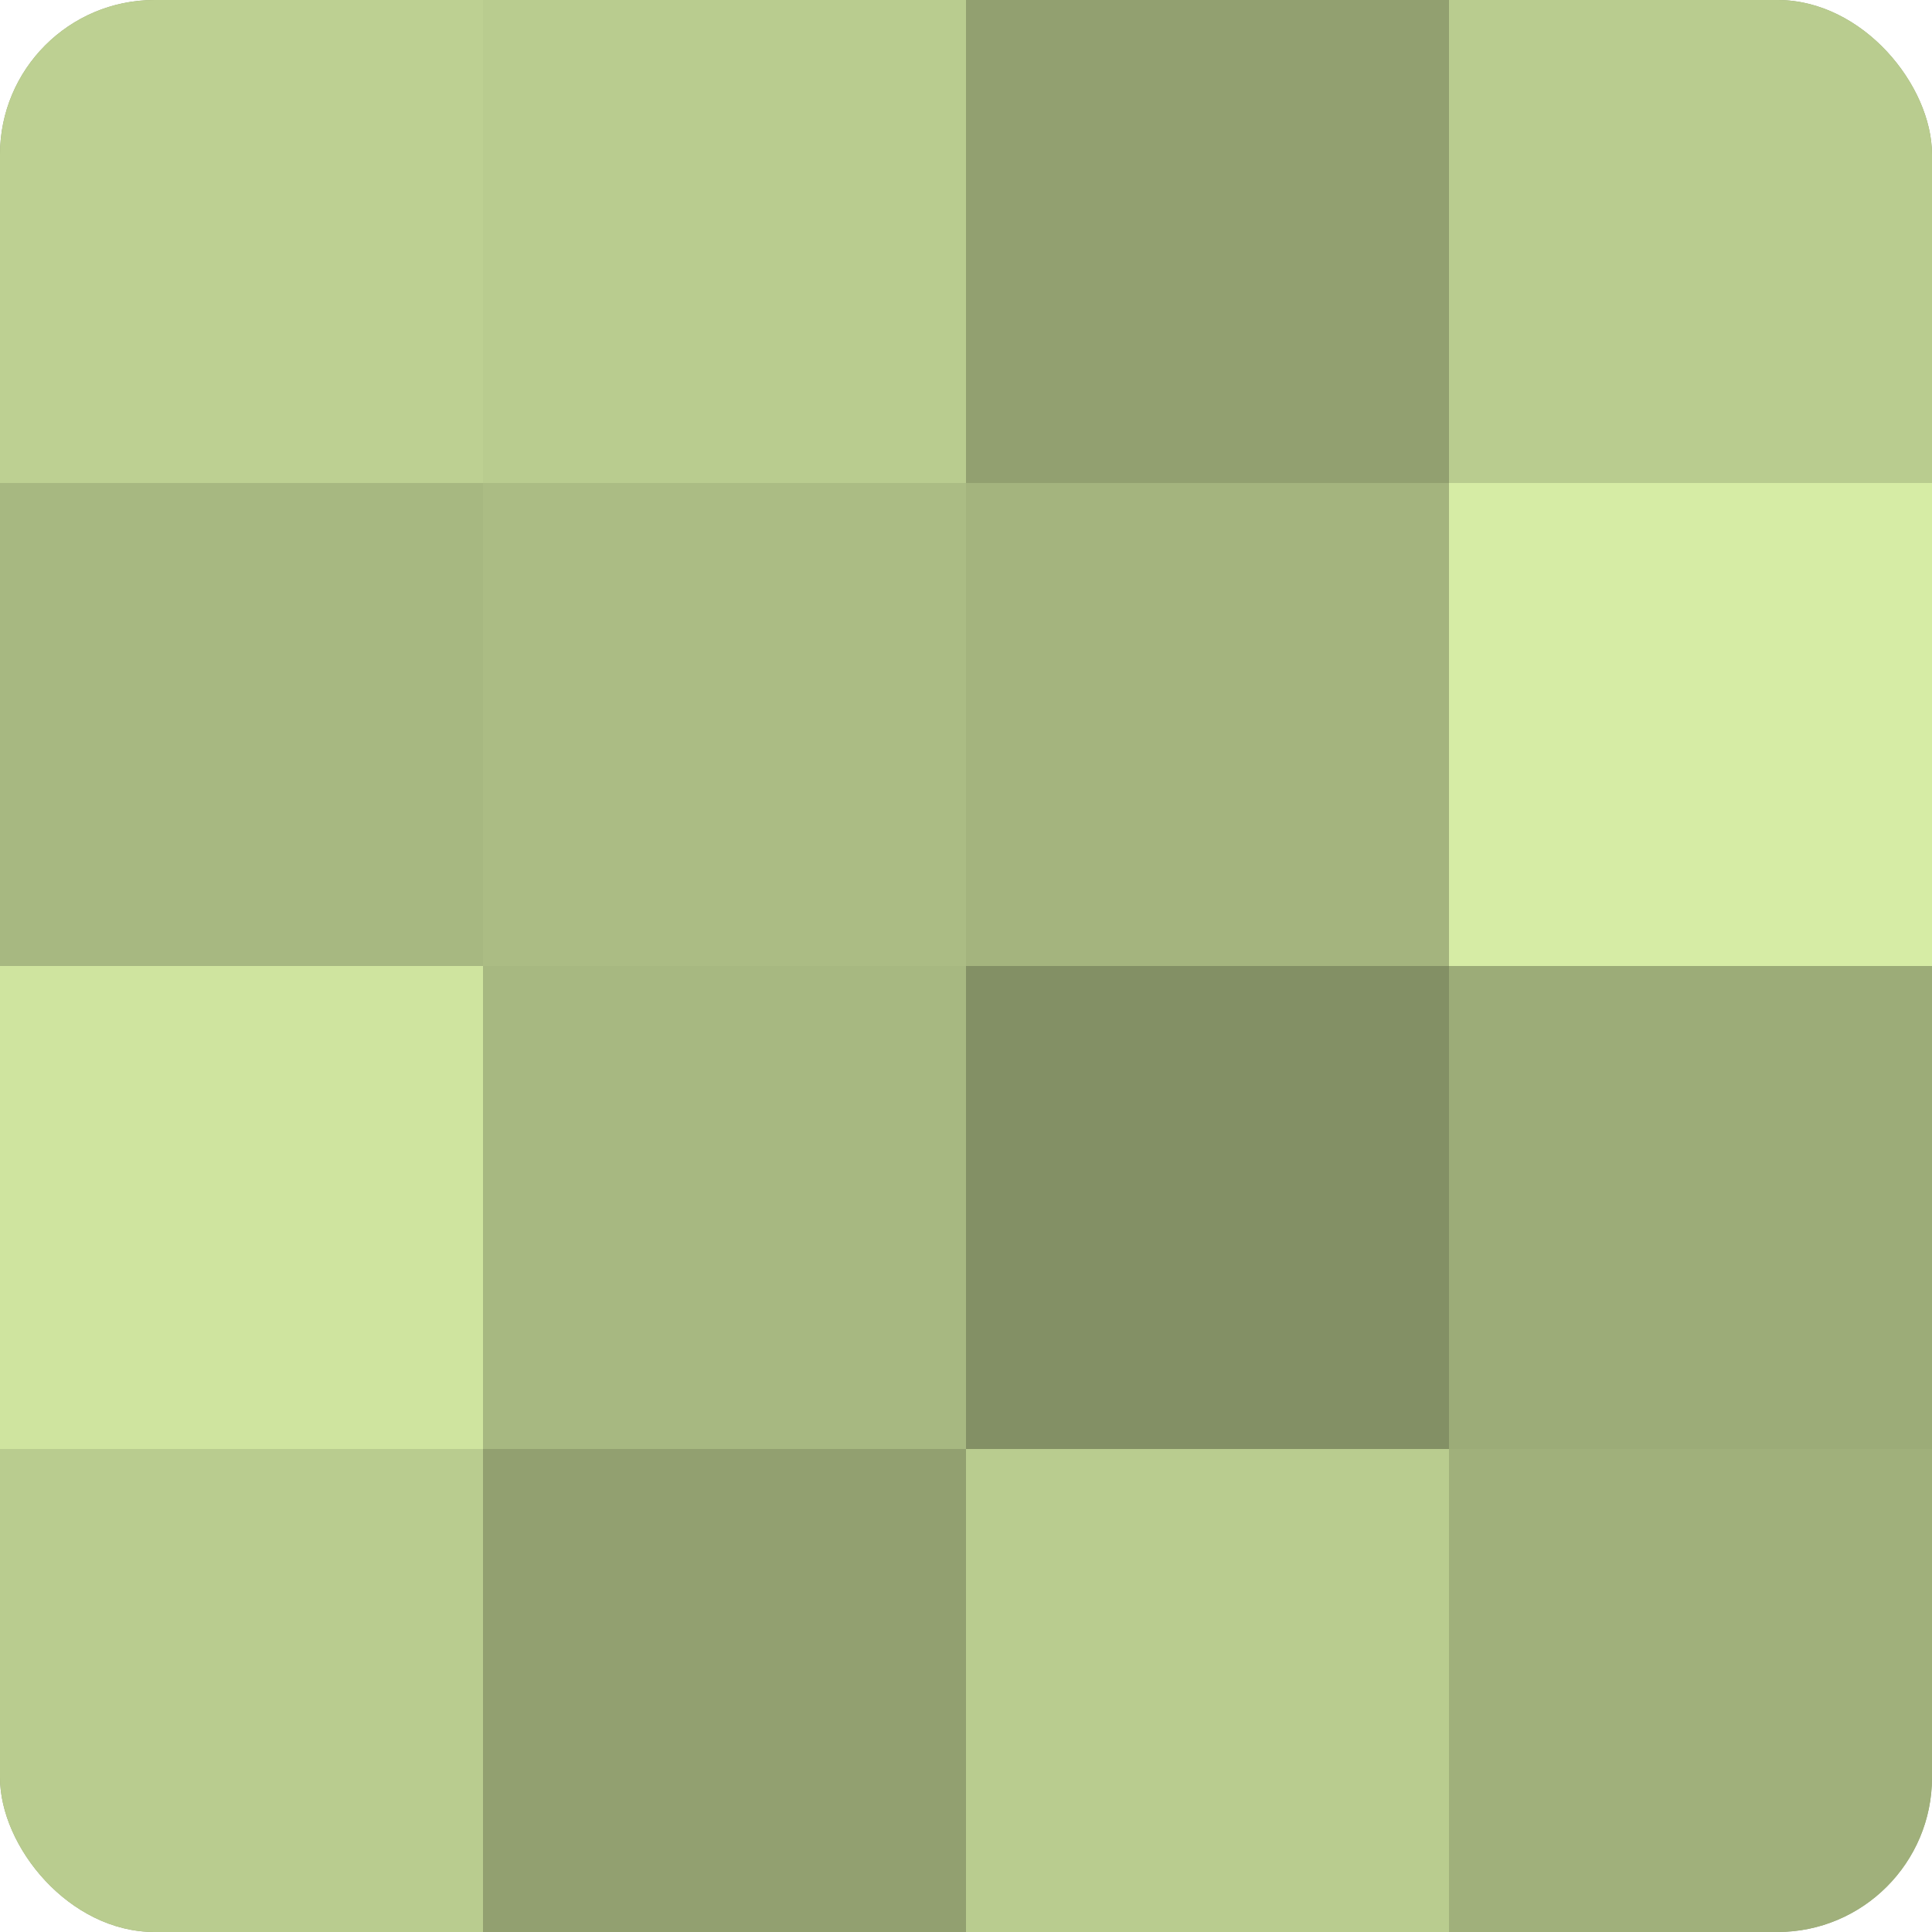
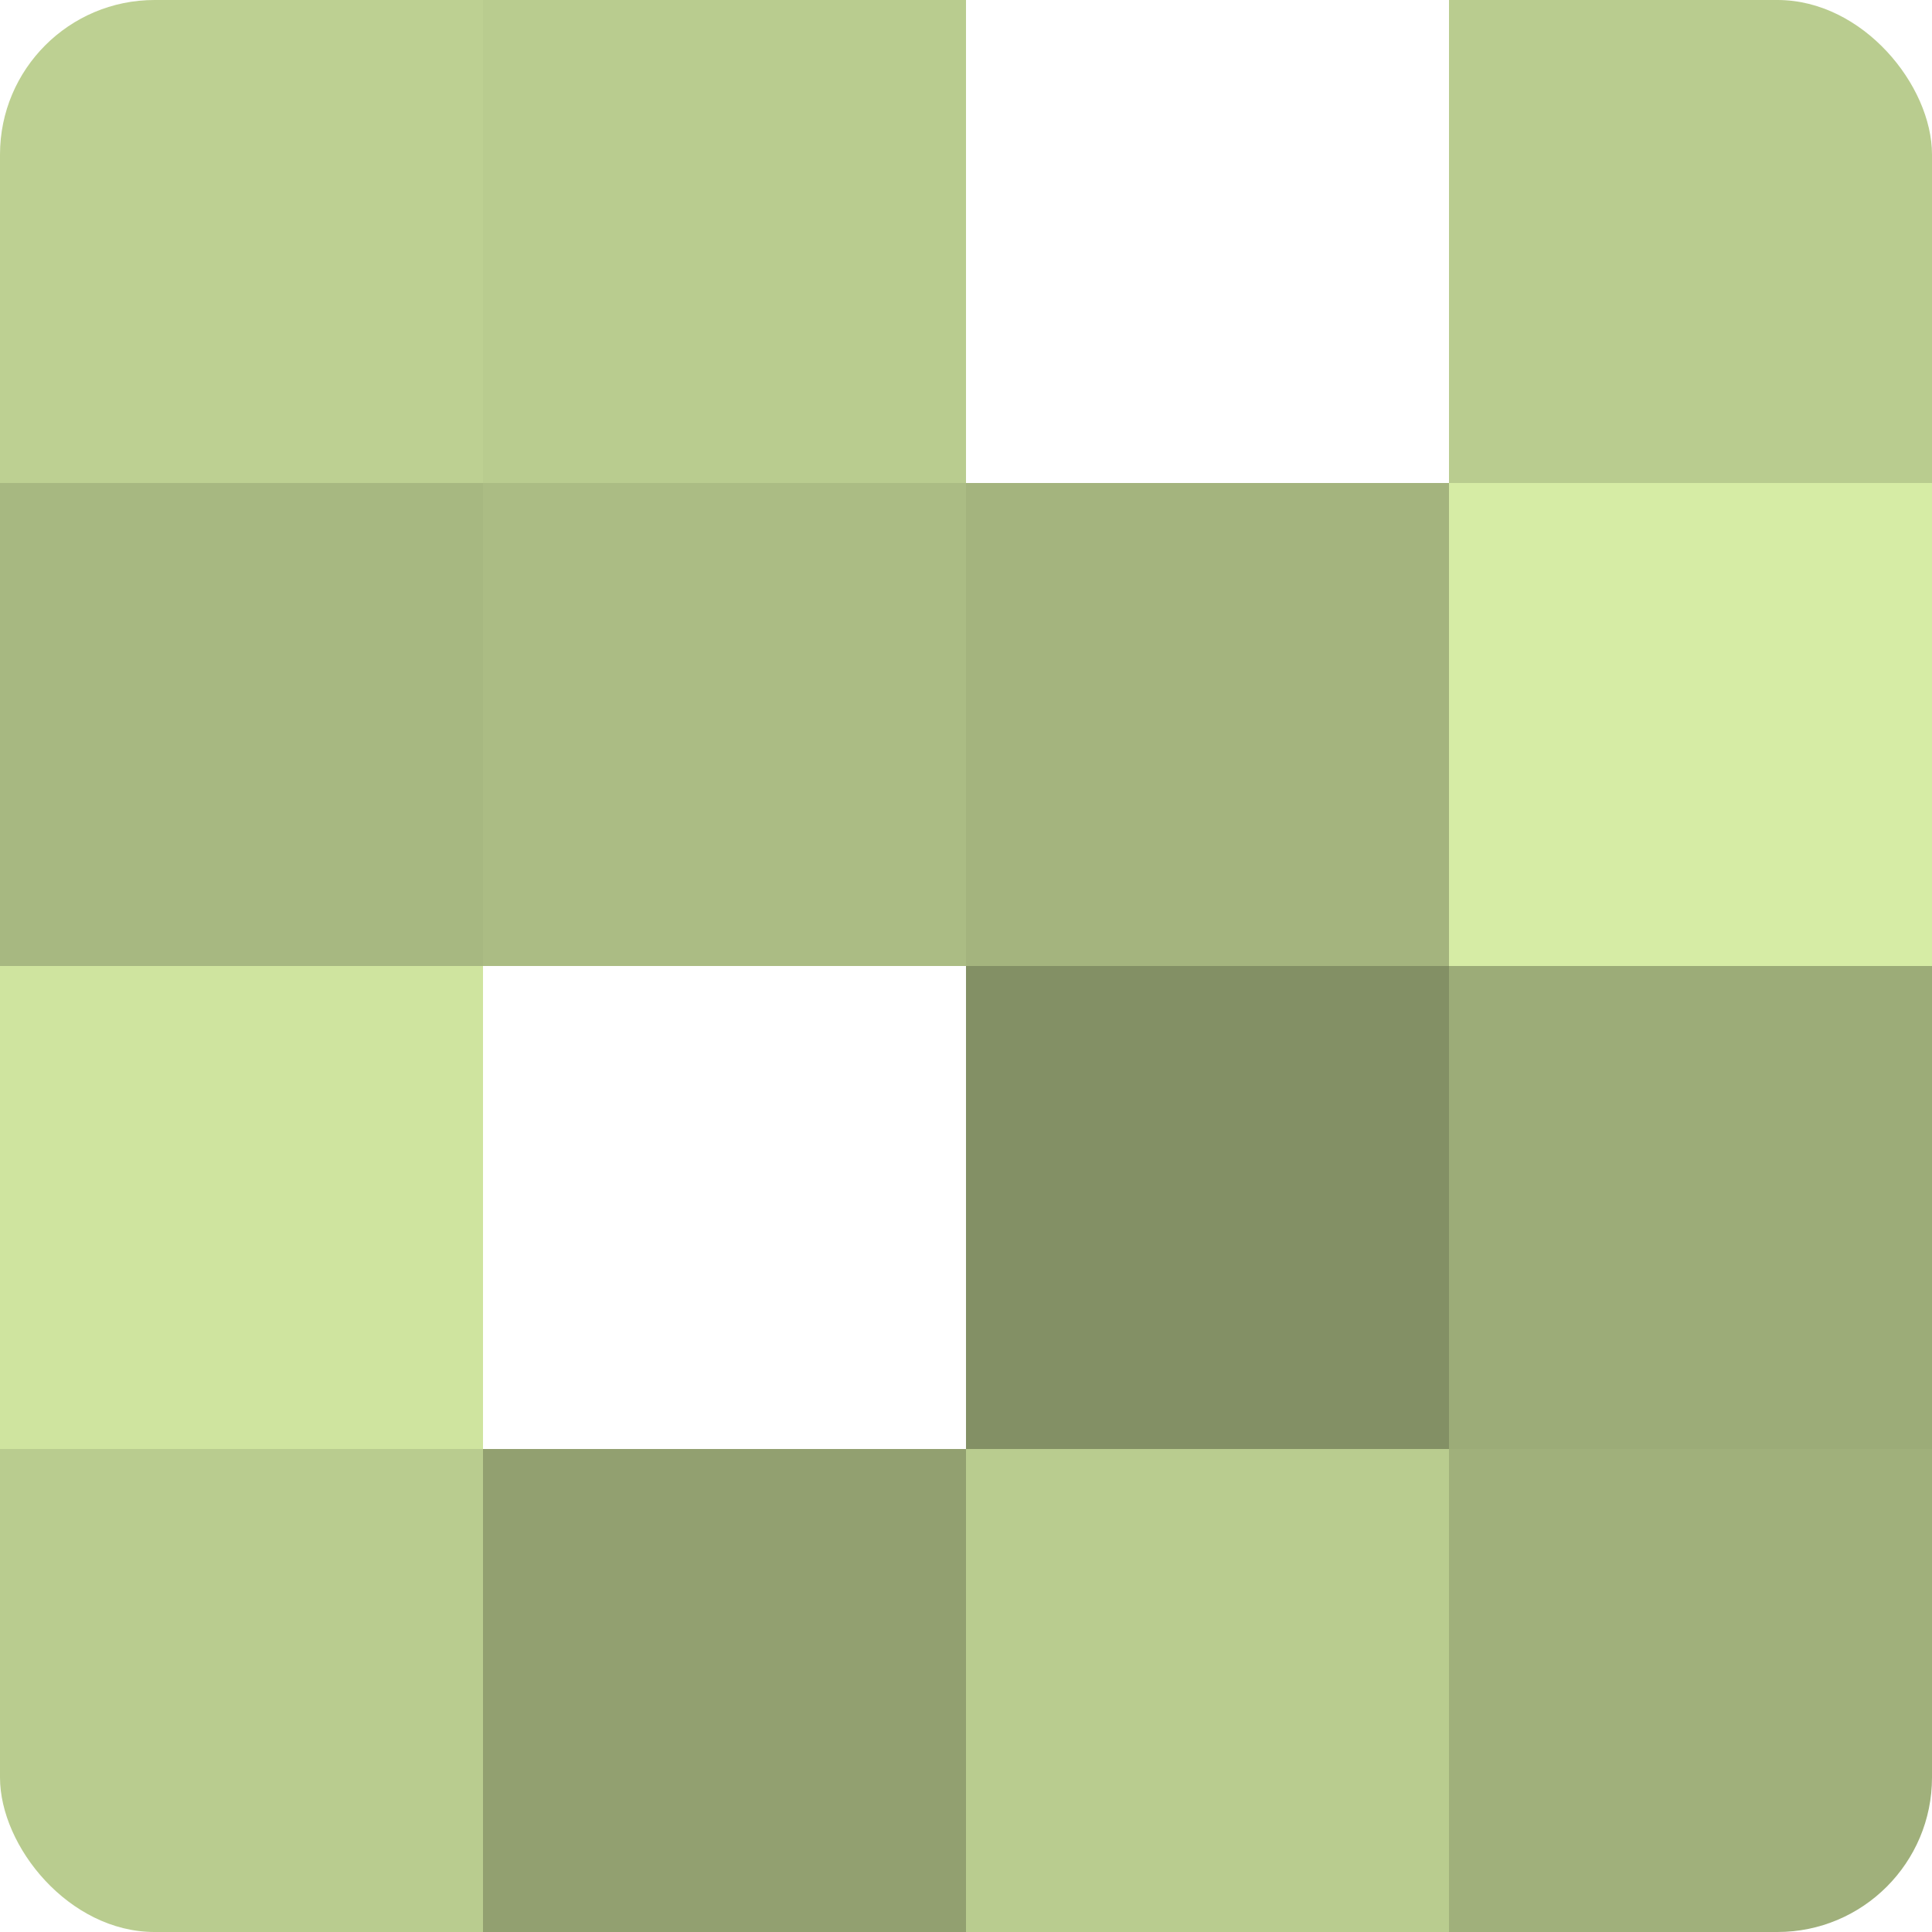
<svg xmlns="http://www.w3.org/2000/svg" width="60" height="60" viewBox="0 0 100 100" preserveAspectRatio="xMidYMid meet">
  <defs>
    <clipPath id="c" width="100" height="100">
      <rect width="100" height="100" rx="8" ry="8" />
    </clipPath>
  </defs>
  <g clip-path="url(#c)">
-     <rect width="100" height="100" fill="#92a070" />
    <rect width="25" height="25" fill="#bdd092" />
    <rect y="25" width="25" height="25" fill="#a7b881" />
    <rect y="50" width="25" height="25" fill="#cfe49f" />
    <rect y="75" width="25" height="25" fill="#b9cc8f" />
    <rect x="25" width="25" height="25" fill="#b9cc8f" />
    <rect x="25" y="25" width="25" height="25" fill="#abbc84" />
-     <rect x="25" y="50" width="25" height="25" fill="#a7b881" />
    <rect x="25" y="75" width="25" height="25" fill="#92a070" />
-     <rect x="50" width="25" height="25" fill="#92a070" />
    <rect x="50" y="25" width="25" height="25" fill="#a4b47e" />
    <rect x="50" y="50" width="25" height="25" fill="#839065" />
    <rect x="50" y="75" width="25" height="25" fill="#b9cc8f" />
    <rect x="75" width="25" height="25" fill="#b9cc8f" />
    <rect x="75" y="25" width="25" height="25" fill="#d6eca5" />
    <rect x="75" y="50" width="25" height="25" fill="#9cac78" />
    <rect x="75" y="75" width="25" height="25" fill="#a0b07b" />
  </g>
</svg>